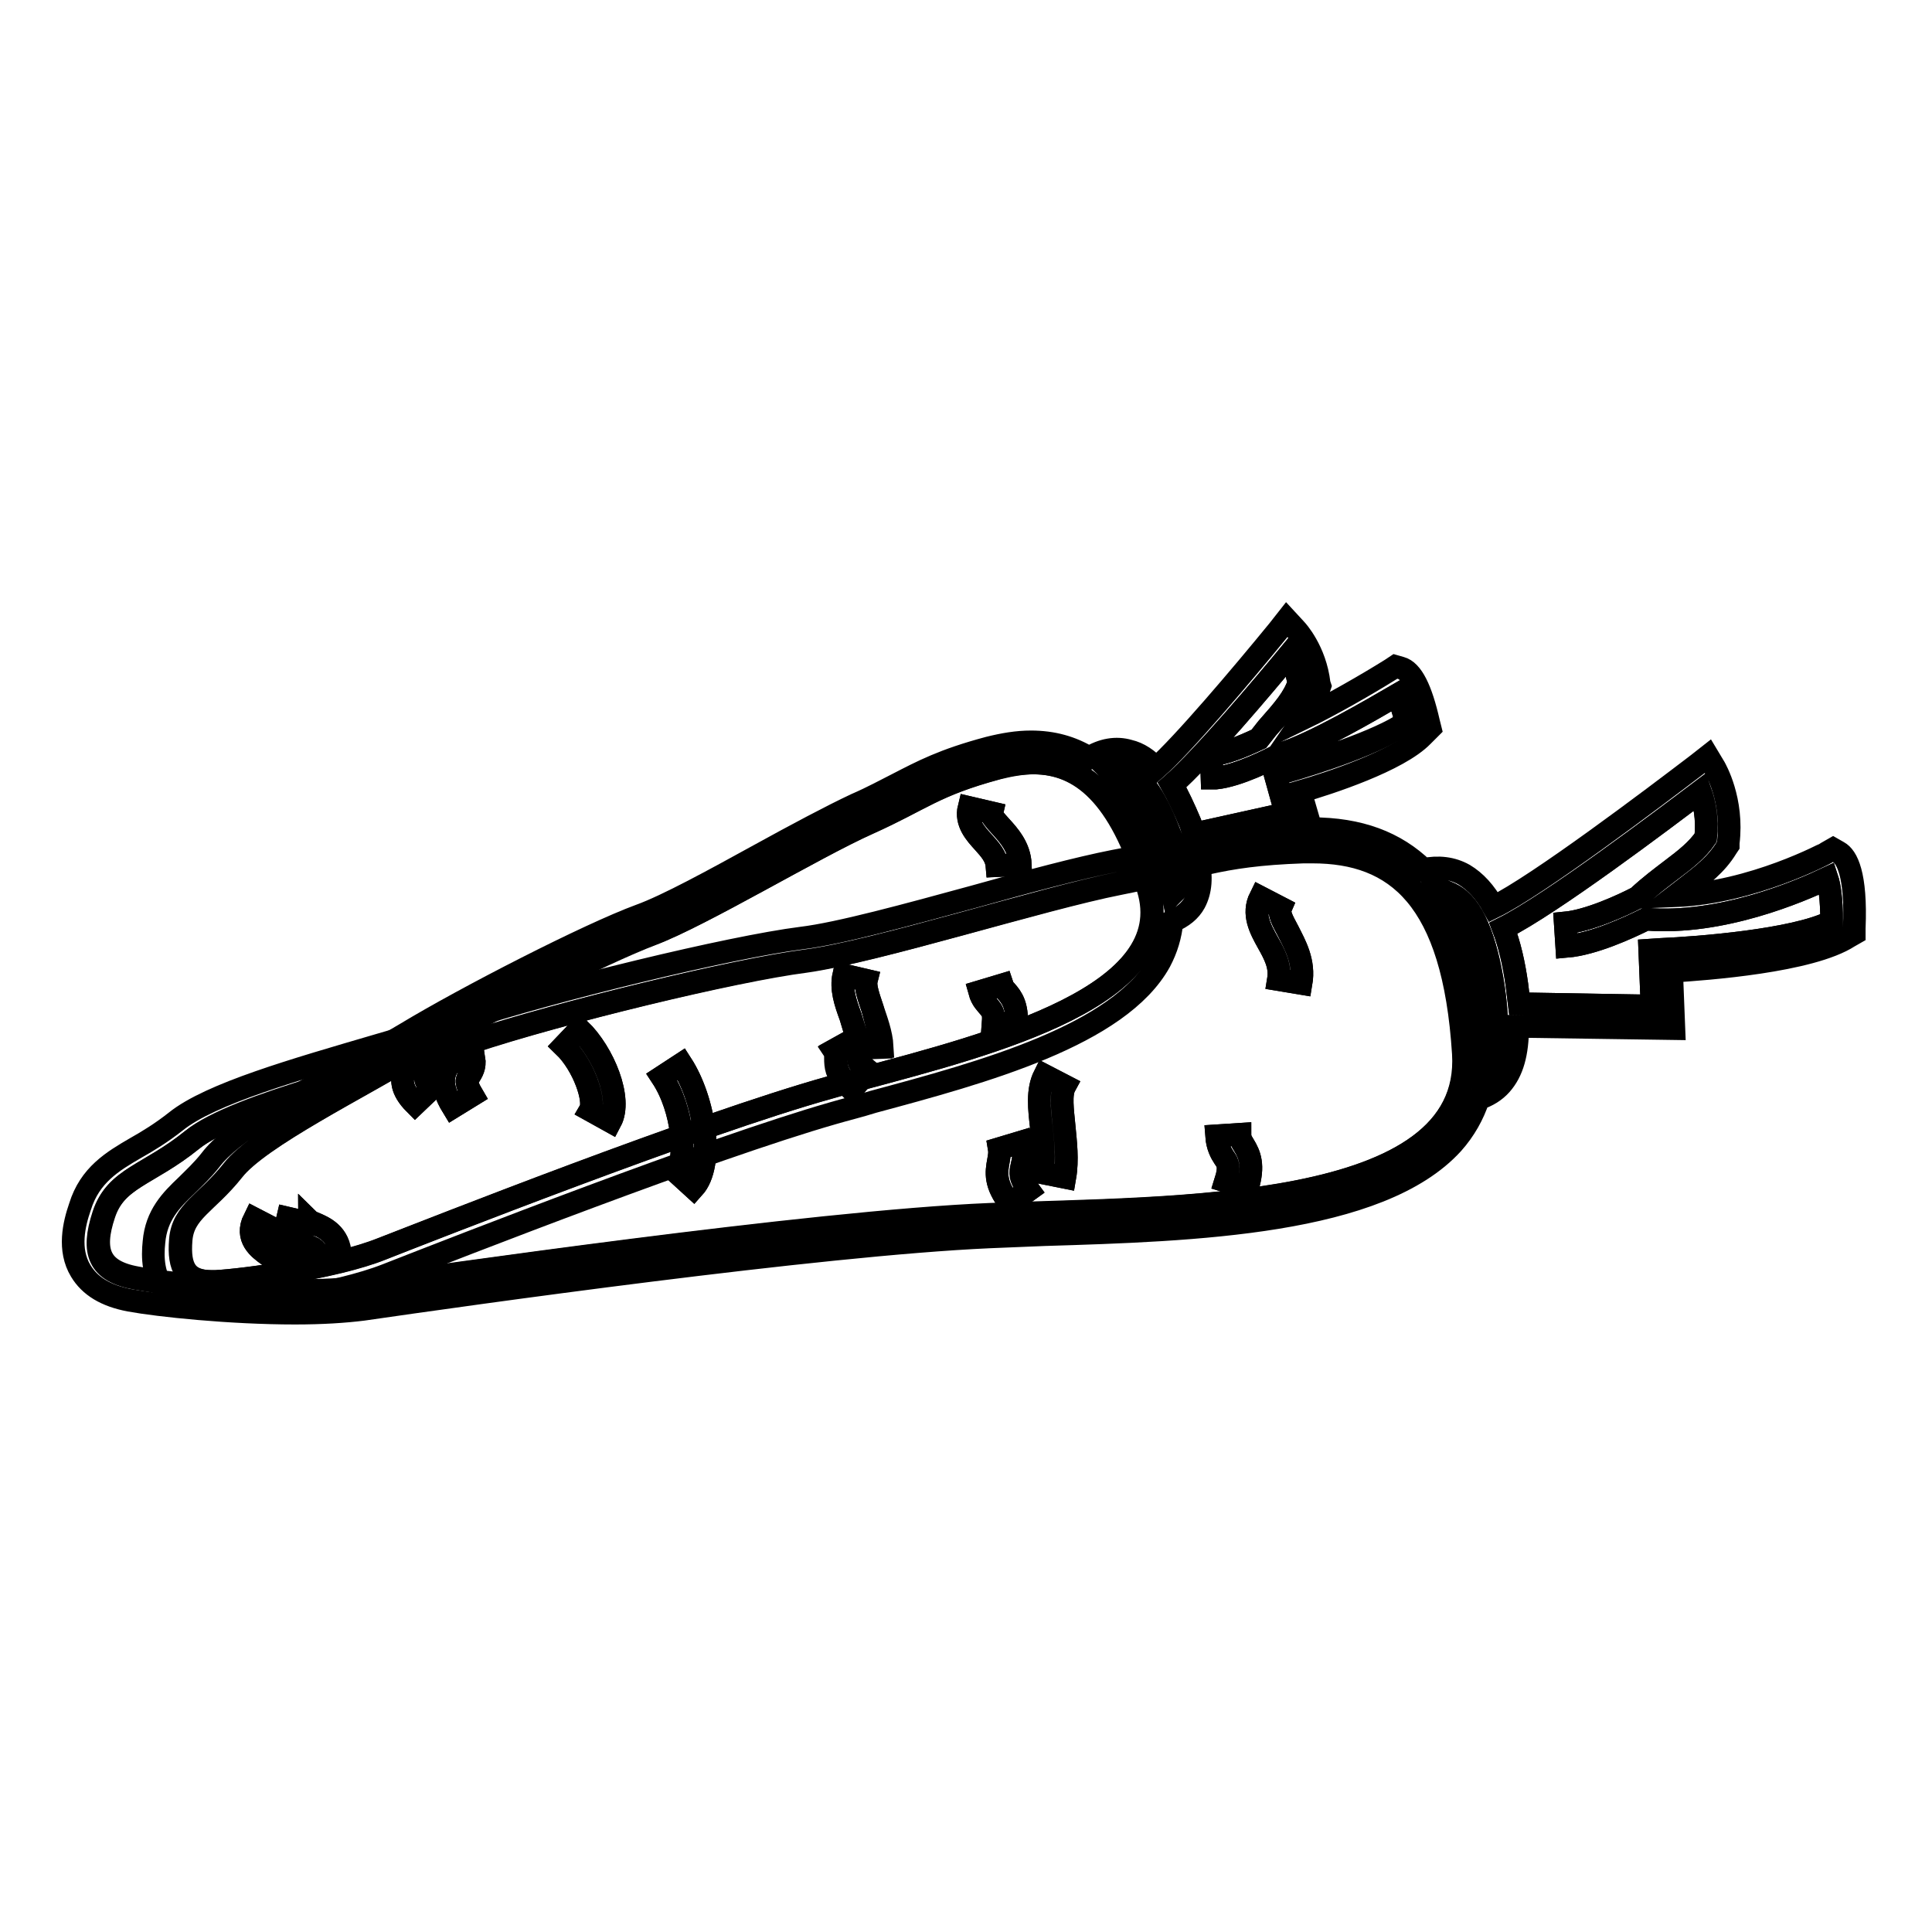
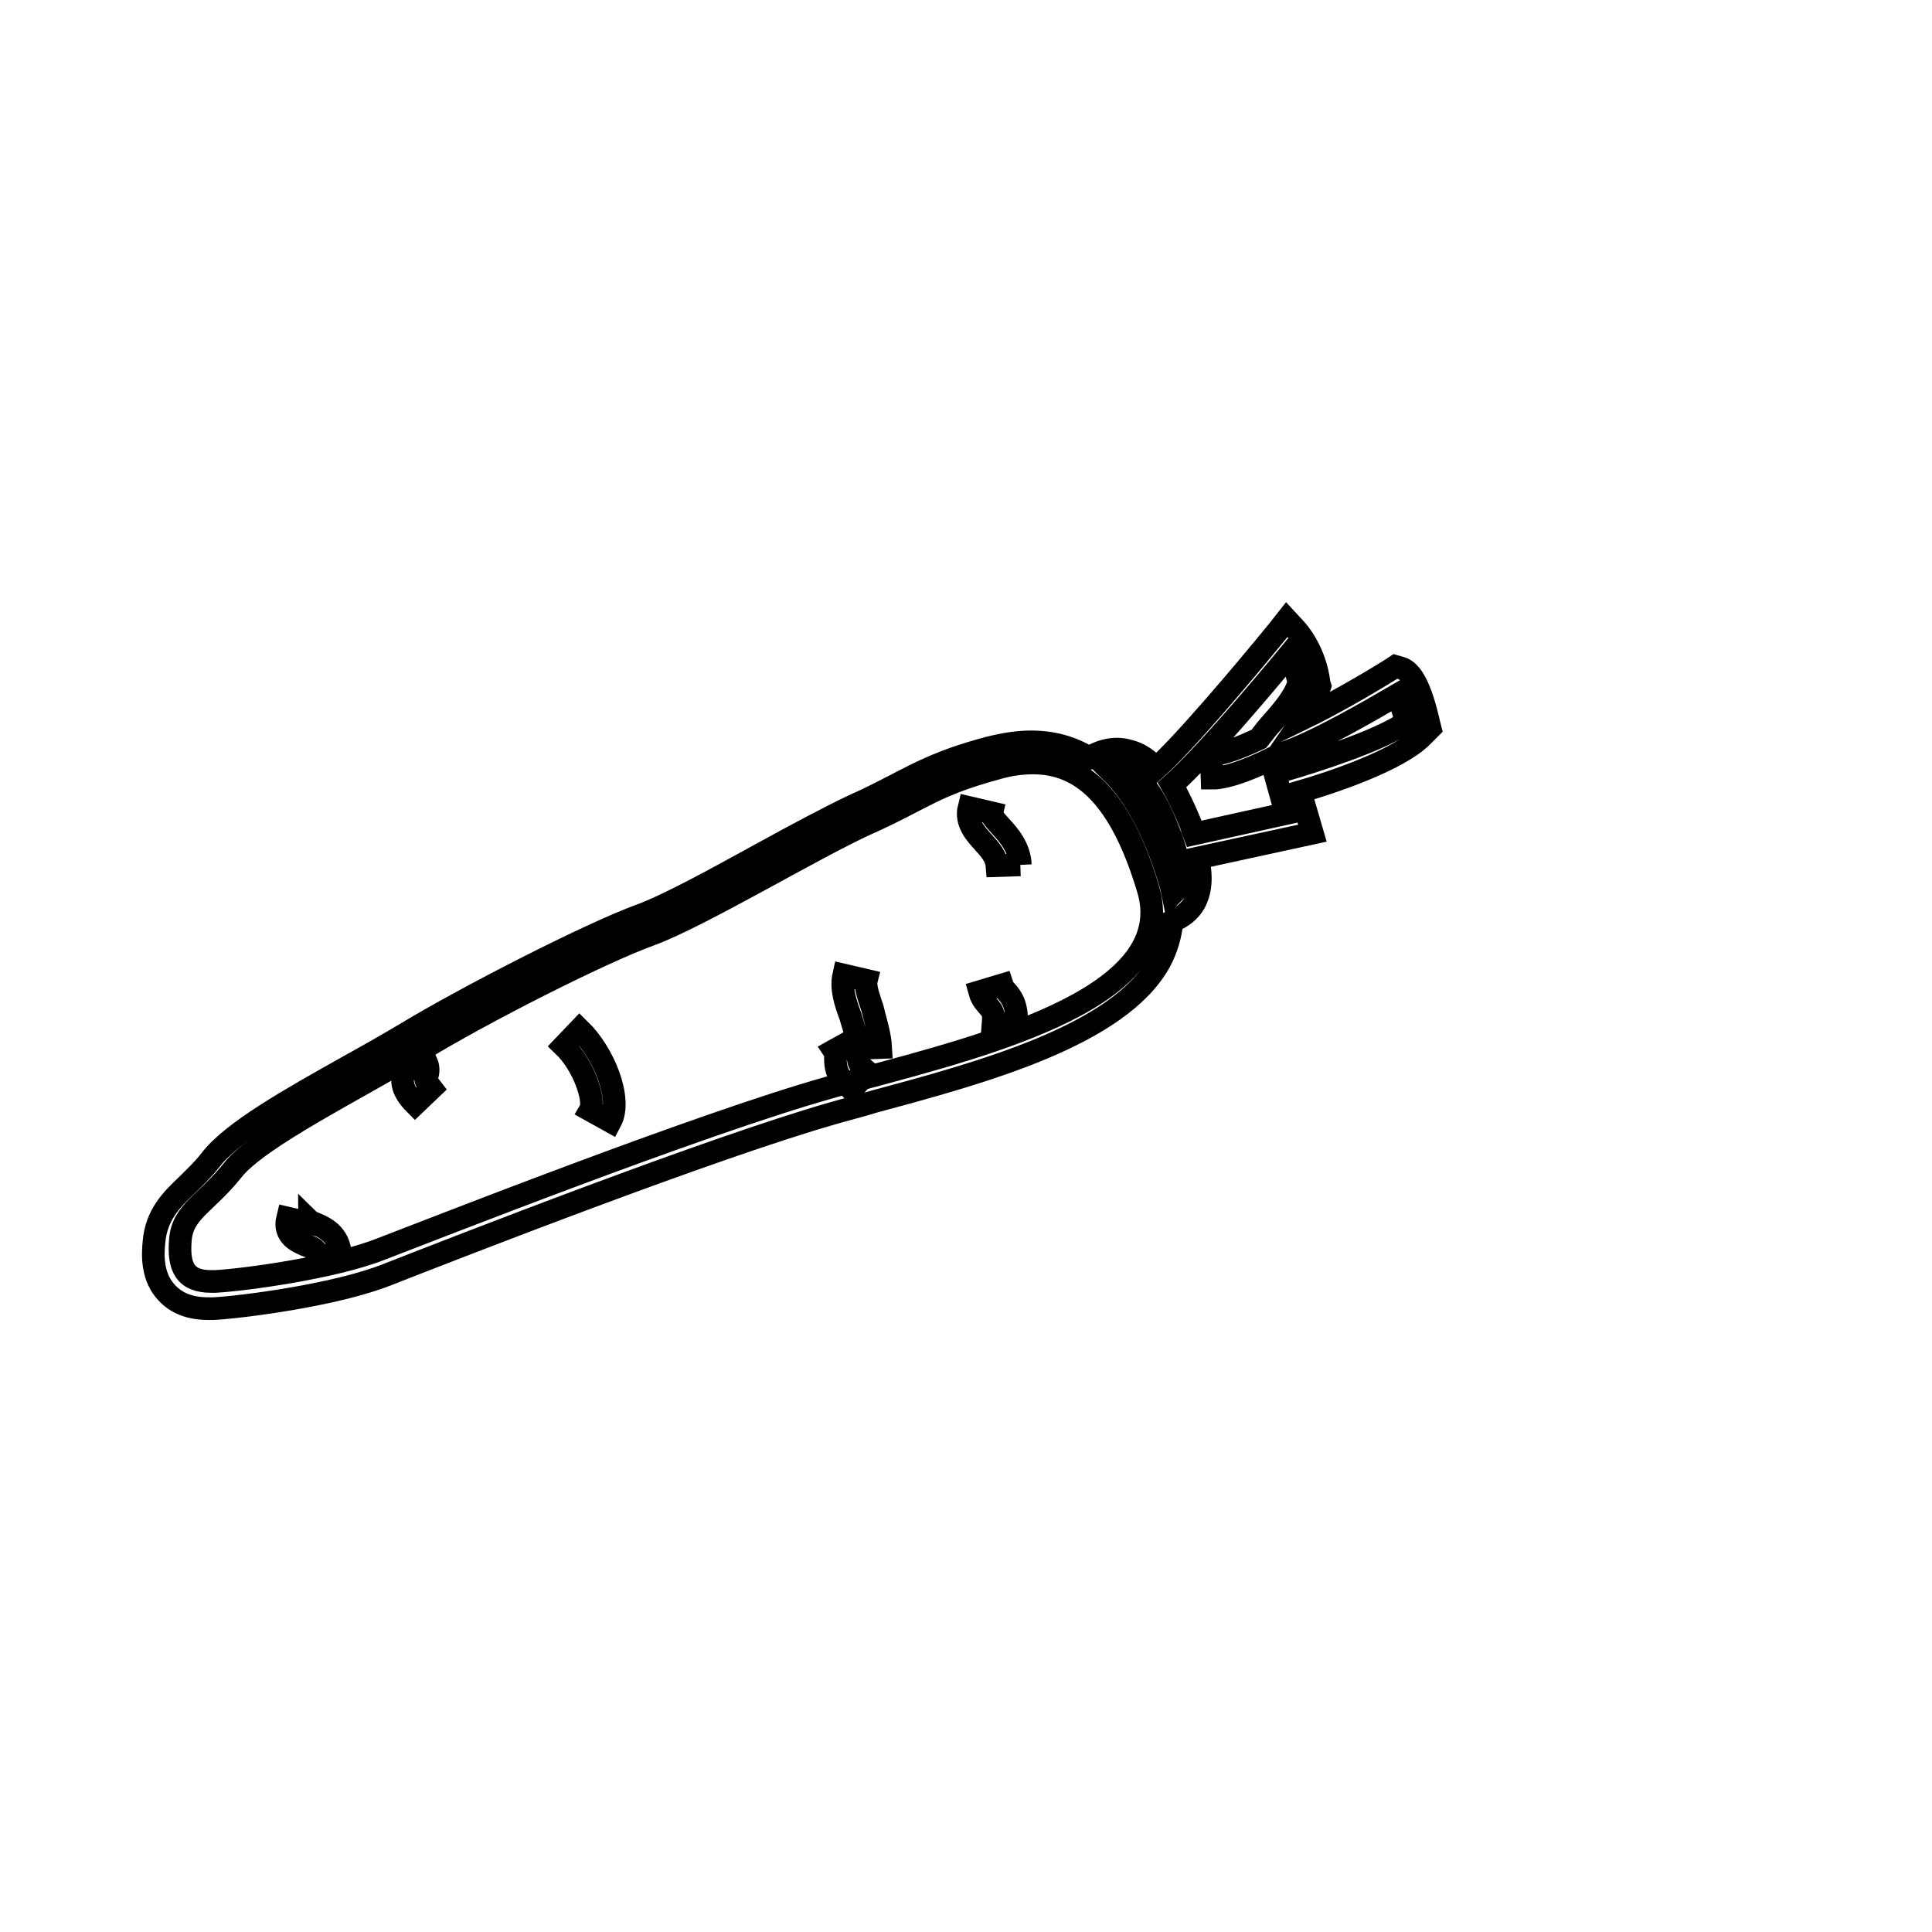
<svg xmlns="http://www.w3.org/2000/svg" version="1.1" x="0px" y="0px" viewBox="0 0 256 256" enable-background="new 0 0 256 256" xml:space="preserve">
  <g>
    <path stroke-width="3" fill-opacity="0" stroke="#000000" d="M134.7,135.7l-3.1-0.2c0.1-1.3-0.1-1.5-0.5-2s-1-1-1.3-2.1l3-0.9c0.1,0.3,0.2,0.5,0.5,0.8 C134.1,132.2,134.8,133.2,134.7,135.7z M114.9,142l-0.8,1l-1.2,1.4c-0.3-0.3-0.7-0.6-0.9-0.8c-1.2-1.3-1.3-2.3-1.3-3.4 c0-0.4,0-0.7-0.2-1l2.7-1.5c0.2,0.4,0.3,0.7,0.4,1.1v0c0,0.1,0,0.1,0,0.2c0.1,0.5,0.1,0.9,0.1,1.2 C113.8,140.8,113.8,141.1,114.9,142z M80.9,148.6l-2.7-1.5c0.7-1.2-0.8-5.9-3.5-8.5l2.1-2.2C80,139.5,82.5,145.6,80.9,148.6z" />
-     <path stroke-width="3" fill-opacity="0" stroke="#000000" d="M116.7,138.8l-3,0.1h0c0-0.1,0-0.1,0-0.2v0c-0.1-1.3-0.6-2.6-1-4c-0.7-1.9-1.3-3.7-0.9-5.5l3,0.7 c-0.2,0.8,0.3,2.2,0.8,3.7C116,135.3,116.6,137,116.7,138.8L116.7,138.8z M57.2,144.2l-2.2,2.1c-2-2-1.8-3.4-1.4-4.5 c0-0.1,0.1-0.1,0.1-0.2c0,0.1,0,0.2,0,0.4l2.8-1.3c0.4,0.9,0.2,1.7,0,2.1c0,0.1-0.1,0.2-0.1,0.2c0,0,0,0.1,0.1,0.3 C56.6,143.5,56.9,143.8,57.2,144.2z M45.1,166.3l-3.1,0.1c0-0.8-0.3-1-1.5-1.4c-0.9-0.4-3-1.2-2.4-3.6l3,0.7c0-0.1-0.1-0.2-0.1-0.3 c0.1,0.1,0.5,0.2,0.7,0.3C42.9,162.6,45,163.5,45.1,166.3z M135.2,114.6l-3.1,0.1c-0.1-1.2-0.9-2.1-1.8-3.1c-1-1.1-2.4-2.6-1.9-4.6 l3,0.7c-0.1,0.4,0.4,0.9,1.2,1.8C133.7,110.7,135.1,112.3,135.2,114.6z" />
+     <path stroke-width="3" fill-opacity="0" stroke="#000000" d="M116.7,138.8l-3,0.1h0c0-0.1,0-0.1,0-0.2v0c-0.1-1.3-0.6-2.6-1-4c-0.7-1.9-1.3-3.7-0.9-5.5l3,0.7 c-0.2,0.8,0.3,2.2,0.8,3.7C116,135.3,116.6,137,116.7,138.8L116.7,138.8z M57.2,144.2l-2.2,2.1c-2-2-1.8-3.4-1.4-4.5 c0-0.1,0.1-0.1,0.1-0.2c0,0.1,0,0.2,0,0.4l2.8-1.3c0.4,0.9,0.2,1.7,0,2.1c0,0.1-0.1,0.2-0.1,0.2c0,0,0,0.1,0.1,0.3 C56.6,143.5,56.9,143.8,57.2,144.2z M45.1,166.3l-3.1,0.1c0-0.8-0.3-1-1.5-1.4c-0.9-0.4-3-1.2-2.4-3.6l3,0.7c0-0.1-0.1-0.2-0.1-0.3 c0.1,0.1,0.5,0.2,0.7,0.3C42.9,162.6,45,163.5,45.1,166.3z M135.2,114.6l-3.1,0.1c-0.1-1.2-0.9-2.1-1.8-3.1c-1-1.1-2.4-2.6-1.9-4.6 l3,0.7c-0.1,0.4,0.4,0.9,1.2,1.8C133.7,110.7,135.1,112.3,135.2,114.6" />
    <path stroke-width="3" fill-opacity="0" stroke="#000000" d="M189.5,96.5l-0.2-0.8c-1-4.4-2.2-6.8-3.7-7.2l-0.7-0.2l-0.6,0.4c-3.2,2-7.9,4.7-11.6,6.5 c0.9-1.3,1.6-2.5,2.1-4l0.1-0.3l-0.1-0.3c-0.5-4.4-3-7.1-3.1-7.2l-1.2-1.3l-1.1,1.4c-4.9,6-12.7,15.2-16.2,18.3 c-1.1-1.2-2.3-2-3.6-2.3c-1.7-0.5-3.5-0.2-5.3,0.9c-2.3-1.4-4.8-2.1-7.7-2.1c-1.8,0-3.6,0.3-5.6,0.8c-6,1.6-8.8,3.1-12.1,4.8 c-1.6,0.8-3.2,1.7-5.5,2.7c-3.2,1.5-7.9,4-12.8,6.7c-6,3.3-12.2,6.7-15.8,8c-6.8,2.5-23,10.8-31.1,15.7c-2.2,1.3-4.8,2.8-7.7,4.4 c-7.5,4.2-15.3,8.6-18.1,12.3c-1.1,1.4-2.2,2.4-3.2,3.4c-2,1.9-4,3.9-4.3,7.5c-0.2,1.9-0.2,4.7,1.7,6.7c1.3,1.4,3.1,2.1,5.5,2.1 c0.2,0,0.4,0,0.7,0c3.8-0.2,16.2-1.8,23-4.5c9.7-3.8,42.7-16.7,59.1-21.4c1.7-0.5,3.4-0.9,5.3-1.5c14.5-3.9,32.6-8.8,38-18.6 c0.9-1.7,1.4-3.4,1.6-5.3c1.4-0.6,2.4-1.4,3-2.5c0.8-1.5,1-3.4,0.4-5.9l15.2-3.3l-1.6-5.5c3.8-1.1,13-4.1,16.2-7.4L189.5,96.5z  M114,143c-0.7,0.2-1.4,0.4-2,0.5c-0.7,0.2-1.4,0.4-2.1,0.6c-17.4,4.9-53.1,19-59.4,21.4c-6.3,2.5-18.2,4.1-22,4.3 c-0.2,0-0.4,0-0.5,0c-3.4,0-4.4-1.8-4.1-5.5c0.3-3.8,3.4-4.8,6.9-9.2c3.4-4.4,17.1-11.1,24.9-15.9c7.8-4.8,23.9-13,30.6-15.4 c6.7-2.5,21.6-11.5,28.7-14.7c7.2-3.2,8.6-5,17.1-7.3c1.7-0.5,3.3-0.7,4.8-0.7c6.3,0,11.5,4.3,15.2,16.6 C156.5,131.9,131.5,138.3,114,143L114,143z M155.9,117.8c-0.1,0.2-0.3,0.4-0.5,0.6c-0.1-0.5-0.2-1-0.4-1.6 c-2-6.6-4.6-11.5-7.8-14.6c0.6-0.2,1.2-0.2,1.8-0.1c2,0.5,4,3.3,5.8,7.9C155.8,112.5,156.9,116,155.9,117.8z M170.4,102l-1.5,0.4 l1.5,5.4l-12.2,2.7c-0.2-0.5-0.3-1-0.5-1.5c-0.8-1.9-1.6-3.6-2.4-5c4.1-3.6,12.2-13.2,15.5-17.2c0.5,0.9,1,2.1,1.3,3.7 c-0.7,2-1.9,3.4-4.2,6l-1.1,1.4c-2.1,1-4.8,2.1-6.3,2.1l0.1,3.1c0.2,0,0.4,0,0.5,0c3-0.3,7.3-2.5,8.6-3.2c4.3-1.3,12.3-6,15.4-7.8 c0.3,0.6,0.8,1.7,1.2,3.6C182.8,98.2,173.8,101,170.4,102z" />
-     <path stroke-width="3" fill-opacity="0" stroke="#000000" d="M168.9,102.4l1.5,5.4l-12.2,2.7c-0.2-0.5-0.3-1-0.5-1.5c-0.8-1.9-1.6-3.6-2.4-5 c4.1-3.6,12.2-13.2,15.5-17.2c0.5,0.9,1,2.1,1.3,3.7c-0.7,2-1.9,3.4-4.2,6l-1.1,1.4c-2.1,1-4.8,2.1-6.3,2.1l0.1,3.1 c0.2,0,0.4,0,0.5,0c3-0.3,7.3-2.5,8.6-3.2c4.3-1.3,12.3-6,15.4-7.8c0.3,0.6,0.8,1.7,1.2,3.6c-3.3,2.7-12.3,5.5-15.7,6.5 L168.9,102.4z M155.9,117.8c-0.1,0.2-0.3,0.4-0.5,0.6c-0.1-0.5-0.2-1-0.4-1.6c-2-6.6-4.6-11.5-7.8-14.6c0.6-0.2,1.2-0.2,1.8-0.1 c2,0.5,4,3.3,5.8,7.9C155.8,112.5,156.9,116,155.9,117.8z M152.2,117.7c-3.7-12.3-8.9-16.6-15.2-16.6c-1.5,0-3.2,0.3-4.8,0.7 c-8.5,2.3-10,4.1-17.1,7.3c-7.2,3.2-22.1,12.2-28.7,14.7c-6.6,2.5-22.7,10.6-30.6,15.4c-7.9,4.8-21.5,11.5-24.9,15.9 c-3.5,4.4-6.6,5.4-6.9,9.2c-0.3,3.7,0.7,5.5,4.1,5.5c0.2,0,0.3,0,0.5,0c3.8-0.2,15.8-1.8,22-4.3c6.3-2.5,42-16.6,59.4-21.4 c0.7-0.2,1.4-0.4,2.1-0.6c-1.2-1.3-1.3-2.3-1.3-3.4c0-0.4,0-0.7-0.2-1l2.7-1.5c0.2,0.4,0.3,0.7,0.4,1.1c-0.1-1.3-0.6-2.6-1-4 c-0.7-1.9-1.3-3.7-0.9-5.5l3,0.7c-0.2,0.8,0.3,2.2,0.8,3.7c0.5,1.5,1.2,3.3,1.3,5.1l-3,0.1c0.1,0.5,0.1,0.9,0.1,1.2 c0,0.7,0,1,1.1,1.9l-0.8,1C131.5,138.3,156.5,131.9,152.2,117.7z M42,166.4c0-0.8-0.3-1-1.5-1.4c-0.9-0.4-3-1.2-2.4-3.6l3,0.7 c0-0.1-0.1-0.2-0.1-0.3c0.1,0.1,0.5,0.2,0.7,0.3c1.1,0.5,3.2,1.3,3.3,4.1L42,166.4z M55,146.3c-2-2-1.8-3.4-1.4-4.5 c0-0.1,0.1-0.1,0.1-0.2c0,0.1,0,0.2,0,0.4l2.8-1.3c0.4,0.9,0.2,1.7,0,2.1c0,0.1-0.1,0.2-0.1,0.2c0,0,0,0.1,0.1,0.3 c0.1,0.2,0.3,0.5,0.7,0.9L55,146.3z M80.9,148.6l-2.7-1.5c0.7-1.2-0.8-5.9-3.5-8.5l2.1-2.2C80,139.5,82.5,145.6,80.9,148.6z  M134.7,135.7l-3.1-0.2c0.1-1.3-0.1-1.5-0.5-2s-1-1-1.3-2.1l3-0.9c0.1,0.3,0.2,0.5,0.5,0.8C134.1,132.2,134.8,133.2,134.7,135.7z  M132.1,114.7c-0.1-1.2-0.9-2.1-1.8-3.1c-1-1.1-2.4-2.6-1.9-4.6l3,0.7c-0.1,0.4,0.4,0.9,1.2,1.8c1,1.1,2.5,2.7,2.6,5L132.1,114.7 L132.1,114.7z" />
-     <path stroke-width="3" fill-opacity="0" stroke="#000000" d="M243.6,112.9l-0.7-0.4l-0.7,0.4c-0.1,0.1-10,5.4-20.2,5.8l1.3-1c2.2-1.7,4.1-3.1,5.5-5.4l0.2-0.3l0-0.3 c0.7-5.7-1.7-9.8-1.8-10l-0.9-1.5l-1.4,1.1c-5.9,4.5-21.1,16-27,18.9c-1.1-2-2.4-3.4-3.9-4.3c-1.6-0.9-3.4-1.1-5.4-0.7 c-3.7-3.6-8.5-5.4-14.8-5.4c-0.4,0-0.8,0-1.3,0c-8.2,0.3-12,1.3-16.9,2.5c-2.2,0.5-4.7,1.2-8,1.8c-4.6,0.9-11.4,2.7-18.5,4.7 c-8.8,2.4-17.9,4.9-22.9,5.5c-9.5,1.2-32.9,6.9-44.8,10.8c-3.3,1.1-7.2,2.2-11.3,3.4c-10.9,3.2-22.2,6.4-26.8,10.1 c-1.9,1.5-3.7,2.6-5.3,3.5c-3.1,1.8-6.1,3.6-7.4,7.8c-0.8,2.3-1.6,5.7,0.1,8.5c1.2,2,3.3,3.3,6.5,3.9c3.8,0.7,13.3,1.7,21.9,1.7 c3.6,0,6.6-0.2,9-0.5c13.8-2,60.4-8.6,83-9.6c2.3-0.1,4.8-0.2,7.3-0.3c19.8-0.6,44.4-1.4,54.1-12.1c1.6-1.8,2.7-3.8,3.4-5.9 c1.2-0.4,2.2-1,3-1.9c1.5-1.7,2.2-4.1,2.2-7.7l20.7,0.3l-0.3-7.6c4.7-0.3,18.4-1.3,23.5-4.6l0.7-0.4V123 C246,115.8,244.7,113.5,243.6,112.9L243.6,112.9z M131.2,160.9c-24,1-74.5,8.4-83.3,9.6c-2.4,0.4-5.4,0.5-8.5,0.5 c-8.3,0-17.7-1-21.3-1.7c-5-0.9-5.9-3.6-4.3-8.4c1.6-4.9,5.9-5.2,11.7-9.9c5.8-4.7,25.5-9.2,37.1-13c11.6-3.8,34.9-9.5,44.2-10.7 c9.4-1.2,31.4-8.3,41.6-10.3c10.2-2,12.7-3.8,24.4-4.2c0.4,0,0.8,0,1.2,0c11.1,0,18.7,6.1,20,26.7 C195.2,160.9,155.2,159.9,131.2,160.9L131.2,160.9z M196.9,141.7c0.1-0.8,0.1-1.5,0-2.3c-0.6-9.6-2.6-16.7-6-21.5 c0.7,0.3,1.3,0.5,1.6,0.7c2.6,1.4,4.4,5.7,5.4,12.3C198.7,136.6,198.4,140,196.9,141.7z M220.1,125.8l-1.5,0.1l0.3,7.4l-17.6-0.3 c-0.1-0.8-0.2-1.6-0.3-2.5c-0.4-2.9-1-5.4-1.8-7.5c6.4-3.2,21.2-14.4,26.1-18.1c0.5,1.4,1,3.6,0.7,6.1c-1.1,1.6-2.6,2.8-4.6,4.3 c-1.3,1-2.8,2.1-4.4,3.6c-2.1,1.1-6.5,3.1-9.6,3.4l0.2,3.1c3.5-0.3,8.1-2.4,10.5-3.6c10,0.8,20.4-3.7,24-5.4 c0.3,0.9,0.6,2.6,0.6,5.7C237.8,124.6,224.9,125.6,220.1,125.8L220.1,125.8z" />
-     <path stroke-width="3" fill-opacity="0" stroke="#000000" d="M196.9,141.7c0.1-0.8,0.1-1.5,0-2.3c-0.6-9.6-2.6-16.7-6-21.5c0.7,0.3,1.3,0.5,1.6,0.7 c2.6,1.4,4.4,5.7,5.4,12.3C198.7,136.6,198.4,140,196.9,141.7z M220.1,125.8l-1.5,0.1l0.3,7.4l-17.6-0.3c-0.1-0.8-0.2-1.6-0.3-2.5 c-0.4-2.9-1-5.4-1.8-7.5c6.4-3.2,21.2-14.4,26.1-18.1c0.5,1.4,1,3.6,0.7,6.1c-1.1,1.6-2.6,2.8-4.6,4.3c-1.3,1-2.8,2.1-4.4,3.6 c-2.1,1.1-6.5,3.1-9.6,3.4l0.2,3.1c3.5-0.3,8.1-2.4,10.5-3.6c10,0.8,20.4-3.7,24-5.4c0.3,0.9,0.6,2.6,0.6,5.7 C237.8,124.6,224.9,125.6,220.1,125.8L220.1,125.8z M193.9,139.6c-1.3-20.6-8.9-26.7-20-26.7c-0.4,0-0.8,0-1.2,0 c-11.7,0.4-14.2,2.2-24.4,4.2c-10.2,2-32.3,9-41.6,10.3c-9.4,1.2-32.6,6.8-44.2,10.7c-11.6,3.8-31.3,8.3-37.1,13 c-5.8,4.7-10.1,5-11.7,9.9c-1.6,4.9-0.7,7.5,4.3,8.4c3.7,0.7,13,1.7,21.3,1.7c3.1,0,6.1-0.1,8.5-0.5c8.9-1.3,59.4-8.6,83.3-9.6 C155.2,159.9,195.2,160.9,193.9,139.6L193.9,139.6z M40.1,169.7l-3-0.6c0.3-1.4-0.3-1.9-1.6-2.8c-1.1-0.8-3.1-2.2-1.8-4.8l2.7,1.4 c0,0.1-0.1,0.1-0.1,0.2c0.2,0.2,0.6,0.5,0.9,0.8C38.6,164.8,40.7,166.3,40.1,169.7z M62.6,145.1l-2.6,1.6c-1.9-3.1-1.2-4.6-0.4-5.8 c0.1-0.1,0.1-0.2,0.2-0.3c0,0.1,0,0.1,0,0.2l3-0.6c0.2,1.2-0.3,1.9-0.6,2.4C61.8,143,61.6,143.4,62.6,145.1z M91.9,157.4l-2.3-2.1 c1.4-1.5,1-8.2-1.9-12.6l2.6-1.7C93.4,145.8,94.7,154.3,91.9,157.4z M133.8,159.5c-2-2.6-1.8-4.1-1.5-5.7c0.1-0.6,0.2-1,0.1-1.6 l3-0.9c0.4,1.4,0.2,2.4,0,3.2c-0.2,0.9-0.3,1.5,0.9,3.2L133.8,159.5L133.8,159.5z M141.1,156l-3-0.6c0.3-1.9,0.1-3.9-0.1-5.9 c-0.3-2.6-0.6-5,0.4-7l2.7,1.4c-0.6,1.1-0.3,3.2-0.1,5.3C141.2,151.3,141.5,153.7,141.1,156z M165.3,157.4l-2.9-0.9 c0.6-1.9,0.3-2.4-0.2-3.1c-0.4-0.6-0.9-1.5-1-2.9l3.1-0.2c0,0.6,0.2,0.9,0.5,1.4C165.6,153,166.2,154.4,165.3,157.4L165.3,157.4z  M172.4,130.3l-3-0.5c0.3-1.8-0.5-3.3-1.4-4.9c-1-1.8-2.1-3.8-1-6l2.7,1.4c-0.3,0.7,0.2,1.6,1,3.1 C171.6,125.2,172.9,127.4,172.4,130.3L172.4,130.3z" />
-     <path stroke-width="3" fill-opacity="0" stroke="#000000" d="M165.3,157.4l-2.9-0.9c0.6-1.9,0.3-2.4-0.2-3.1c-0.4-0.6-0.9-1.5-1-2.9l3.1-0.2c0,0.6,0.2,0.9,0.5,1.4 C165.6,153,166.2,154.4,165.3,157.4L165.3,157.4z M136.3,157.7l-2.5,1.8c-2-2.6-1.8-4.1-1.5-5.7c0.1-0.6,0.2-1,0.1-1.6l3-0.9 c0.4,1.4,0.2,2.4,0,3.2C135.2,155.4,135,156,136.3,157.7L136.3,157.7z M91.9,157.4l-2.3-2.1c1.4-1.5,1-8.2-1.9-12.6l2.6-1.7 C93.4,145.8,94.7,154.3,91.9,157.4z M141.1,156l-3-0.6c0.3-1.9,0.1-3.9-0.1-5.9c-0.3-2.6-0.6-5,0.4-7l2.7,1.4 c-0.6,1.1-0.3,3.2-0.1,5.3C141.2,151.3,141.5,153.7,141.1,156z M62.6,145.1l-2.6,1.6c-1.9-3.1-1.2-4.6-0.4-5.8 c0.1-0.1,0.1-0.2,0.2-0.3c0,0.1,0,0.1,0,0.2l3-0.6c0.2,1.2-0.3,1.9-0.6,2.4C61.8,143,61.6,143.4,62.6,145.1z M40.1,169.7l-3-0.6 c0.3-1.4-0.3-1.9-1.6-2.8c-1.1-0.8-3.1-2.2-1.8-4.8l2.7,1.4c0,0.1-0.1,0.1-0.1,0.2c0.2,0.2,0.6,0.5,0.9,0.8 C38.6,164.8,40.7,166.3,40.1,169.7z M172.4,130.3l-3-0.5c0.3-1.8-0.5-3.3-1.4-4.9c-1-1.8-2.1-3.8-1-6l2.7,1.4 c-0.3,0.7,0.2,1.6,1,3.1C171.6,125.2,172.9,127.4,172.4,130.3L172.4,130.3z" />
  </g>
</svg>